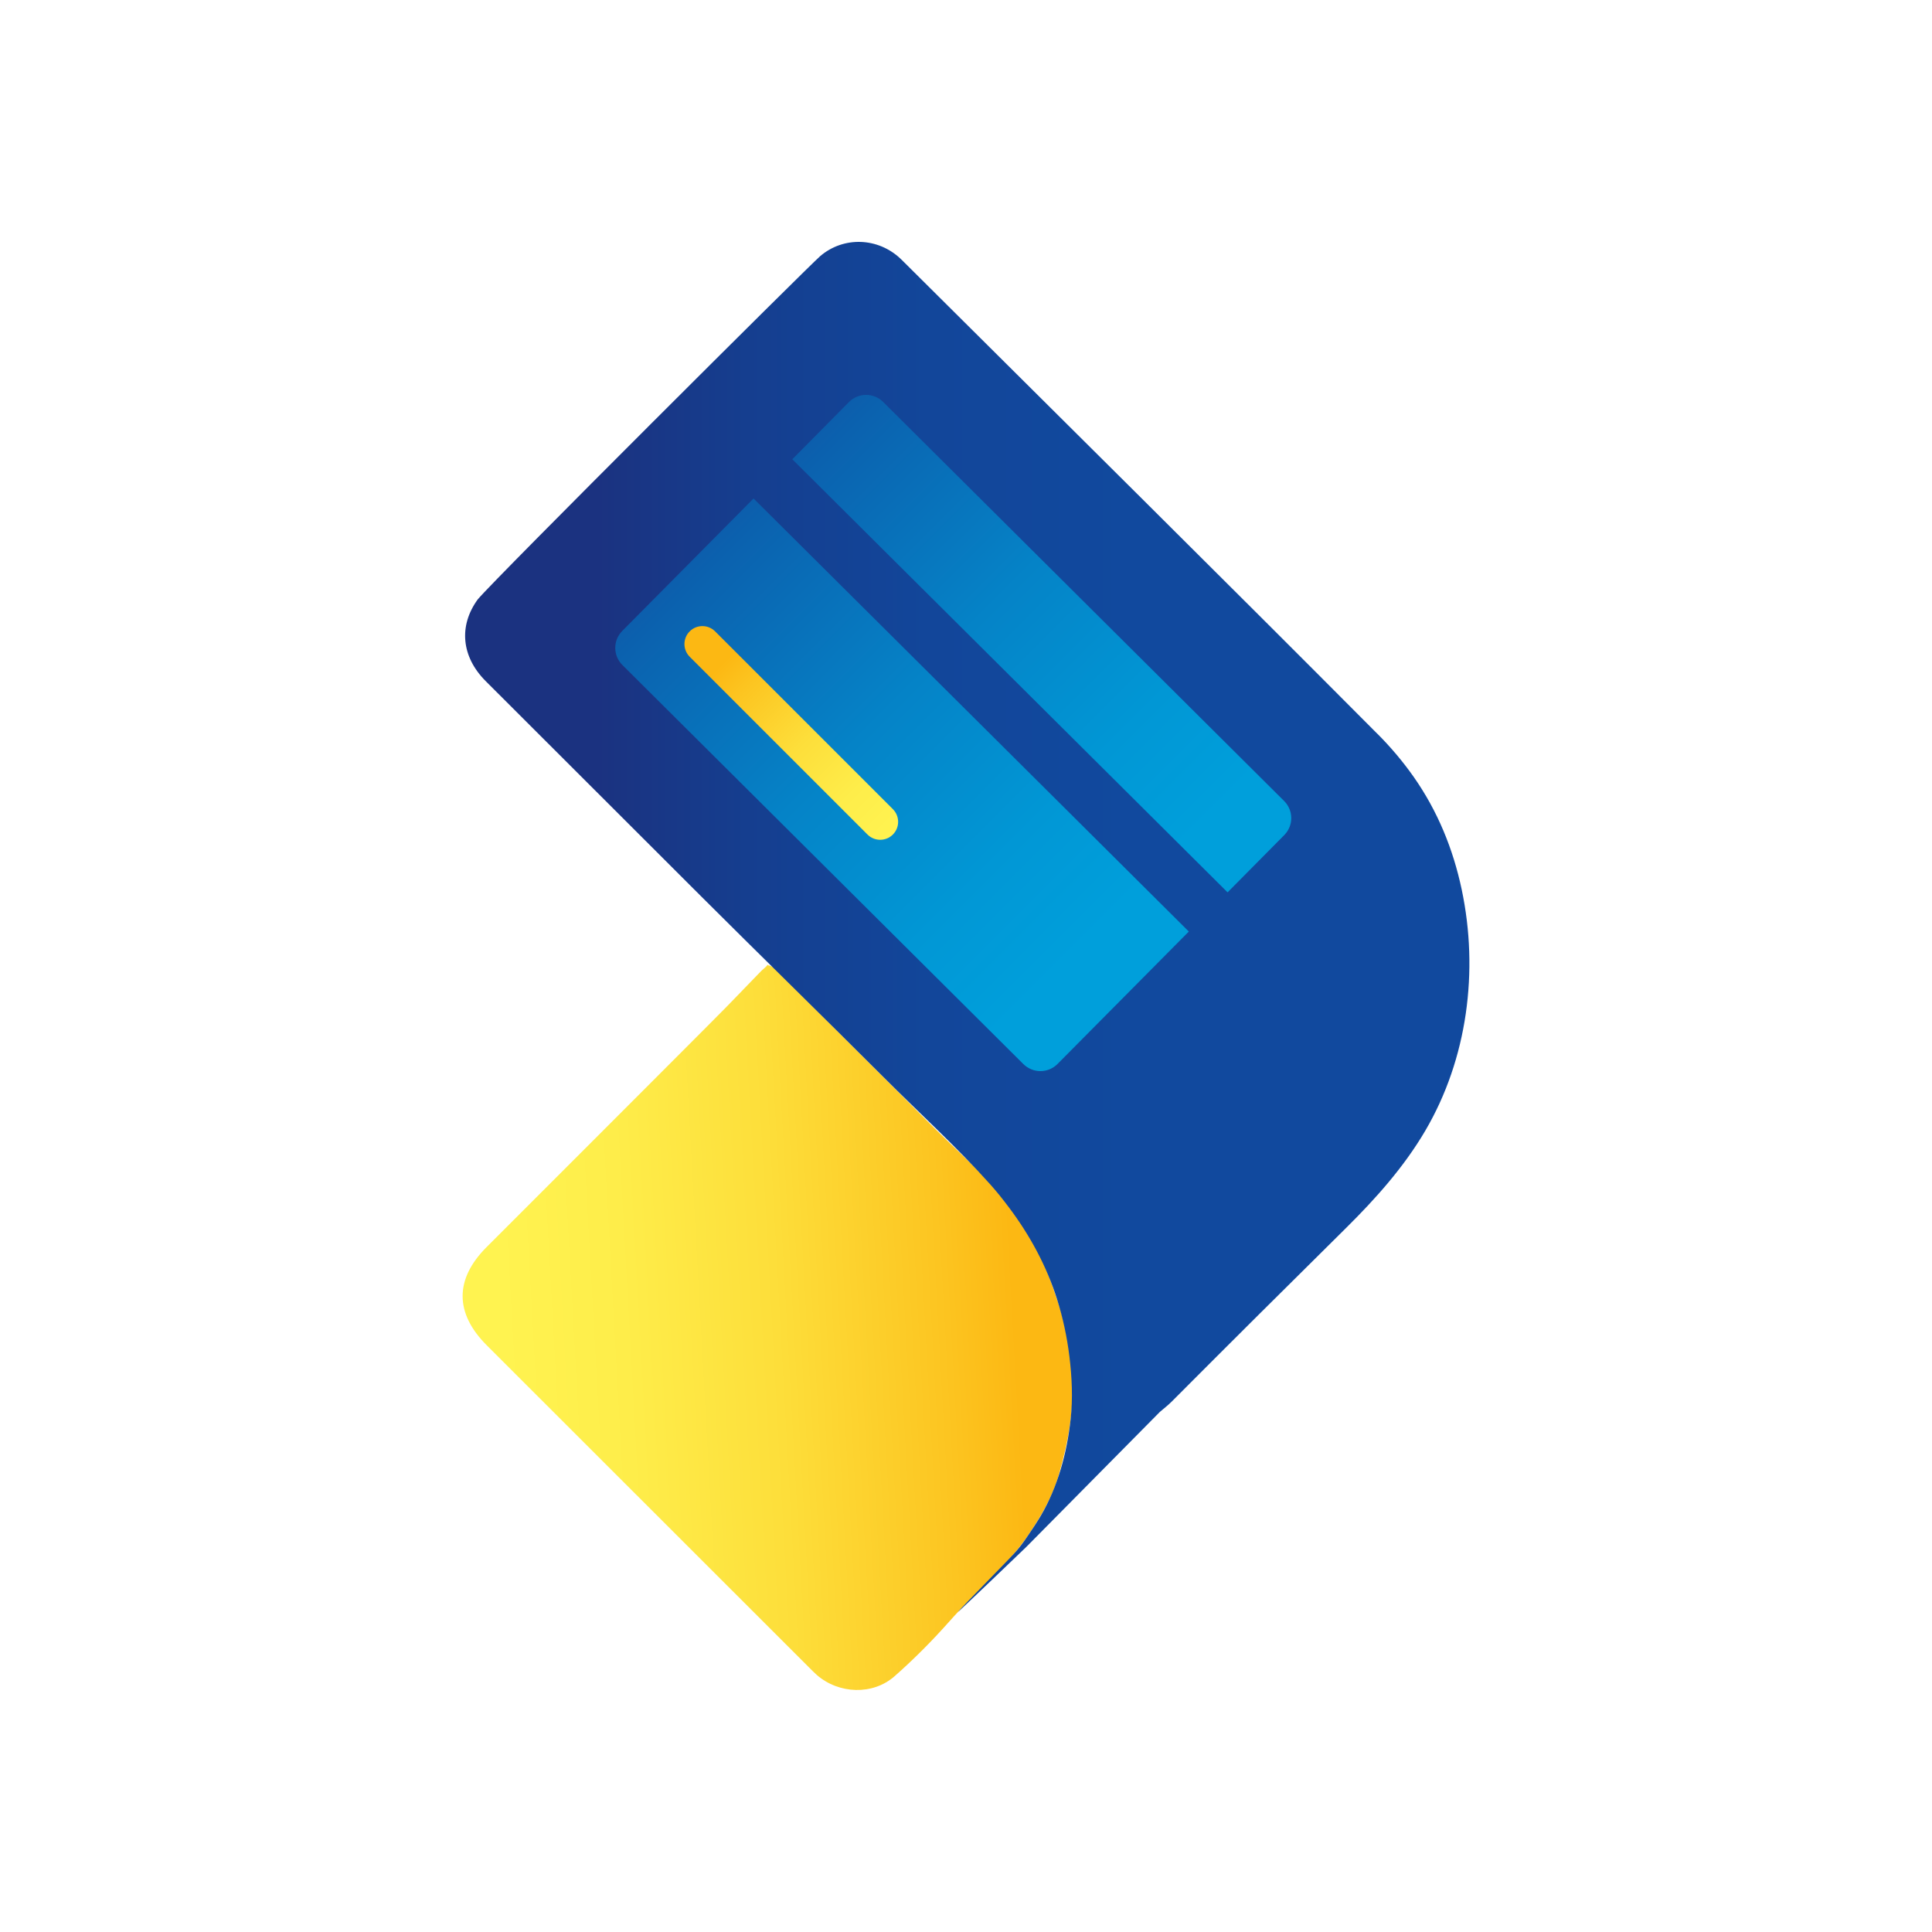
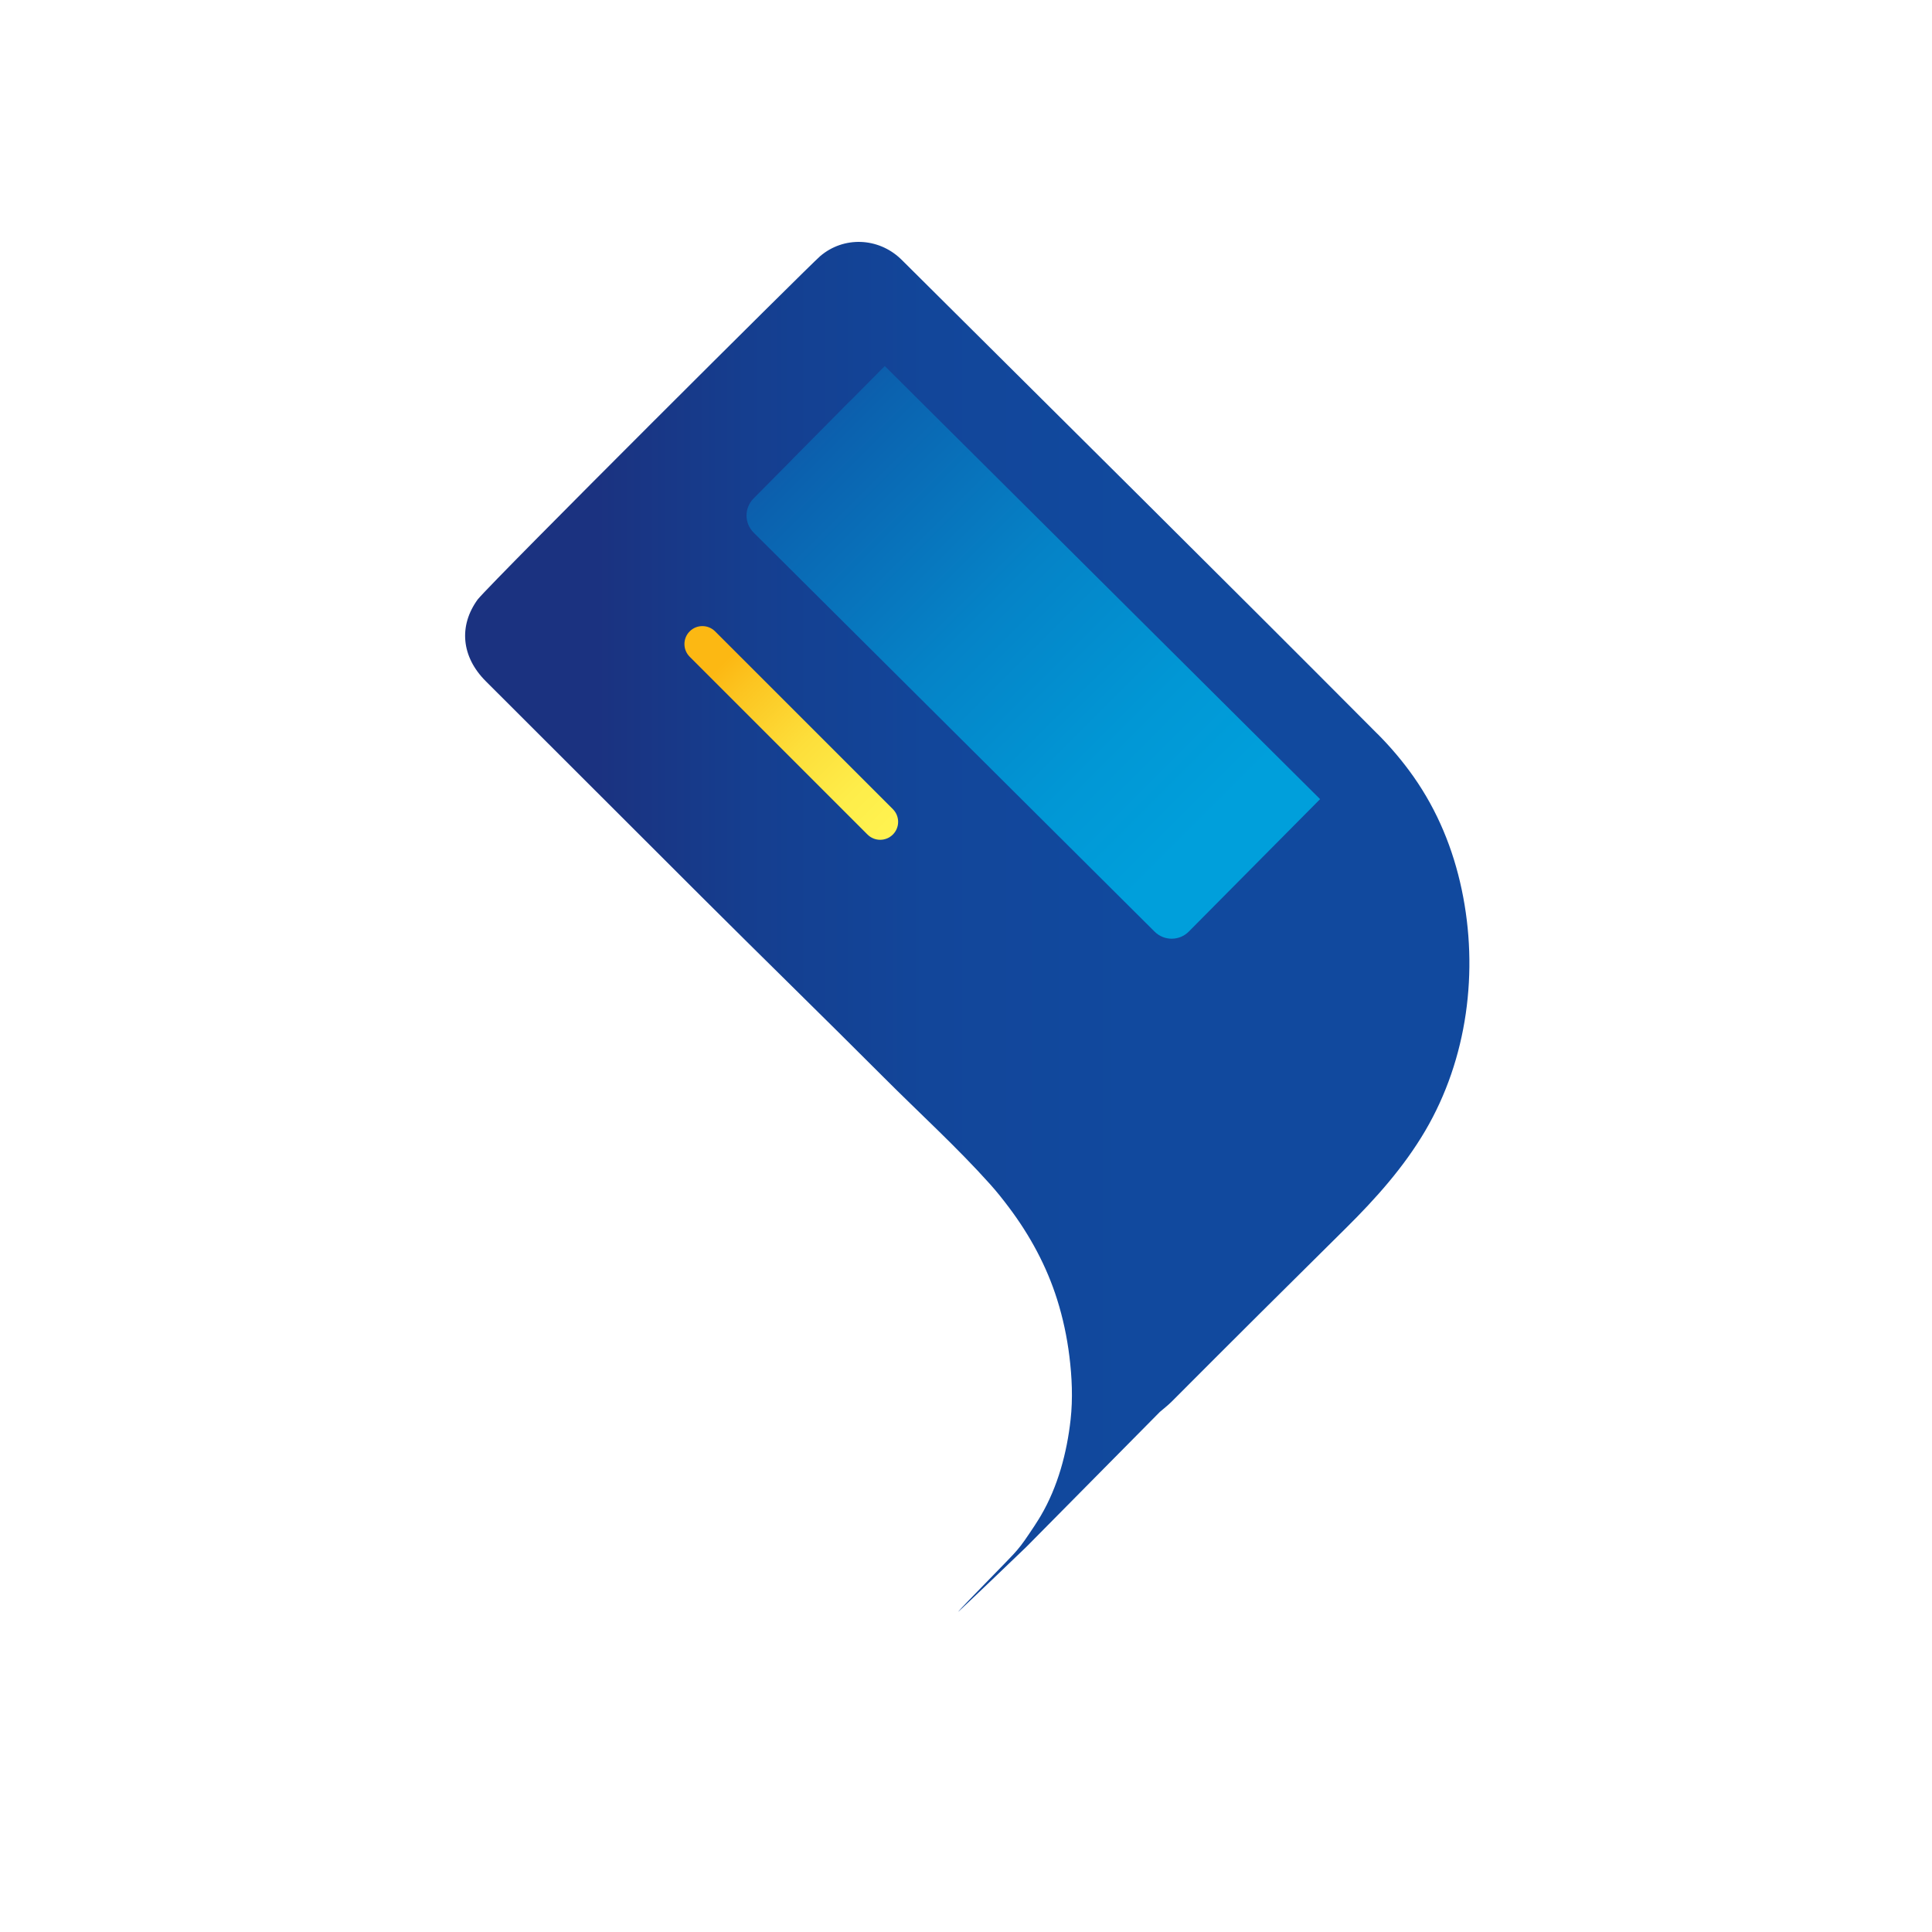
<svg xmlns="http://www.w3.org/2000/svg" xmlns:xlink="http://www.w3.org/1999/xlink" id="Layer_10" viewBox="0 0 341.75 341.75">
  <defs>
    <style>.cls-1{fill:url(#linear-gradient-2);}.cls-2{fill:url(#linear-gradient-3);}.cls-3{fill:url(#linear-gradient);}.cls-4{fill:url(#linear-gradient-4);}</style>
    <linearGradient id="linear-gradient" x1="196.76" y1="231.83" x2="89.02" y2="237.79" gradientTransform="matrix(1, 0, 0, 1, 0, 0)" gradientUnits="userSpaceOnUse">
      <stop offset=".16" stop-color="#fcb813" />
      <stop offset=".27" stop-color="#fcc420" />
      <stop offset=".55" stop-color="#fdde3a" />
      <stop offset=".8" stop-color="#feed4a" />
      <stop offset="1" stop-color="#fff350" />
    </linearGradient>
    <linearGradient id="linear-gradient-2" x1="82.28" y1="163.96" x2="259.91" y2="163.96" gradientTransform="matrix(1, 0, 0, 1, 0, 0)" gradientUnits="userSpaceOnUse">
      <stop offset=".13" stop-color="#1b3280" />
      <stop offset=".28" stop-color="#153e8f" />
      <stop offset=".46" stop-color="#12469a" />
      <stop offset=".67" stop-color="#11499e" />
    </linearGradient>
    <linearGradient id="linear-gradient-3" x1="115.24" y1="76.27" x2="199.79" y2="160.82" gradientTransform="matrix(1, 0, 0, 1, 0, 0)" gradientUnits="userSpaceOnUse">
      <stop offset="0" stop-color="#11499e" />
      <stop offset=".21" stop-color="#0b62af" />
      <stop offset=".54" stop-color="#0583c7" />
      <stop offset=".81" stop-color="#0197d5" />
      <stop offset=".99" stop-color="#009fdb" />
    </linearGradient>
    <linearGradient id="linear-gradient-4" x1="427.03" y1="18.16" x2="477.86" y2="18.16" gradientTransform="translate(-167.12 -203.12) rotate(45)" xlink:href="#linear-gradient" />
  </defs>
-   <path class="cls-3" d="M188.29,234.31c-.31-1.27-.66-2.54-1.08-3.79-1.32-3.98-2.65-7.69-4.7-11.35-1.66-2.95-3.82-5.67-6.11-8.43-2.69-3.11-5.76-6.01-8.73-8.86-3.08-2.96-6.06-6.01-9.08-9.03-6.36-6.37-12.72-12.73-19.09-19.1-.69-.69-1.36-1.39-2.05-2.08-.45-.45-1-.85-1.63-.93-.02-.07-.01-.14,.02-.2-.18,.42-.86,.88-1.17,1.2l-1.6,1.65c-1.06,1.1-2.13,2.2-3.19,3.3,.04,.11-36.44,36.51-43.83,43.93-5.64,5.66-5.62,11.68,.05,17.35,18.95,18.95,37.9,37.89,56.86,56.83,.5,.5,1,1.02,1.53,1.49,3.9,3.38,9.91,3.61,13.76,.21,3.47-3.06,6.73-6.35,9.8-9.82,4.63-5.23,10.04-9.48,13.98-15.34,2.24-3.33,4.15-6.6,5.26-10.45,1.71-5.94,2.81-11.9,2.31-18.1-.23-2.88-.65-5.71-1.33-8.5Zm-.23,.12l-.07,.08h0l.07-.08Zm1.1,9.87c.04,.73,.06,1.46,.06,2.18,0-.73-.02-1.46-.06-2.18Z" />
  <path class="cls-1" d="M243.67,129.83c-27.85-27.99-55.92-55.75-83.91-83.61-.15-.15-.3-.3-.46-.45-3.98-3.77-10.06-4.01-14.22-.46-1.94,1.66-57.32,56.84-60.56,60.7-3.42,4.68-2.92,10.16,1.4,14.48,12.7,12.7,25.41,25.38,38.11,38.07,10.72,10.7,21.57,21.27,32.27,31.99,6.26,6.28,12.94,12.34,18.85,18.94,1.17,1.3,2.27,2.69,3.32,4.09,3.71,4.93,6.66,10.37,8.52,16.27,1.03,3.27,1.75,6.64,2.17,10.04,.46,3.7,.63,7.48,.22,11.2-.65,5.89-2.26,11.9-5.28,17.04-.12,.2-.24,.41-.37,.61-.23,.38-.53,.85-.77,1.21-1.45,2.18-2.15,3.22-3.04,4.25-.61,.85-10.27,10.51-10.42,10.92,.69-.61,11.4-10.84,12.05-11.49,7.88-7.95,15.74-15.91,23.61-23.87,.69-.6,1.43-1.16,2.08-1.81,10.25-10.29,20.54-20.52,30.86-30.73,5.26-5.21,10.24-10.78,14-17.18,7.49-12.74,9.5-28.31,6.46-42.69-1.52-7.19-4.28-13.93-8.51-19.95-1.9-2.7-4.04-5.23-6.37-7.57Zm5.93,69.35c-.32-.28-.65-.54-.98-.81,.33,.27,.66,.53,.98,.81Zm.59,.54s.03,.03,.05,.05c-.02-.02-.03-.03-.05-.05Z" />
-   <path class="cls-2" d="M217.15,157.84l10.02-10.12c1.66-1.68,1.65-4.38-.03-6.04l-70.93-70.59c-1.68-1.66-4.38-1.65-6.04,.03l-10.02,10.12,77,76.61Zm-83.86-69.66l-23.22,23.42c-1.66,1.68-1.65,4.38,.03,6.04l70.93,70.59c1.68,1.66,4.38,1.65,6.04-.03l23.22-23.42-77-76.61Z" />
+   <path class="cls-2" d="M217.15,157.84l10.02-10.12c1.66-1.68,1.65-4.38-.03-6.04l-70.93-70.59c-1.68-1.66-4.38-1.65-6.04,.03l-10.02,10.12,77,76.61Zm-83.86-69.66c-1.66,1.68-1.65,4.38,.03,6.04l70.93,70.59c1.68,1.66,4.38,1.65,6.04-.03l23.22-23.42-77-76.61Z" />
  <path class="cls-4" d="M153.45,147.62l-31.45-31.45c-1.24-1.24-1.24-3.25,0-4.49s3.25-1.24,4.49,0l31.45,31.45c1.24,1.24,1.24,3.25,0,4.49s-3.25,1.24-4.49,0Z" />
</svg>